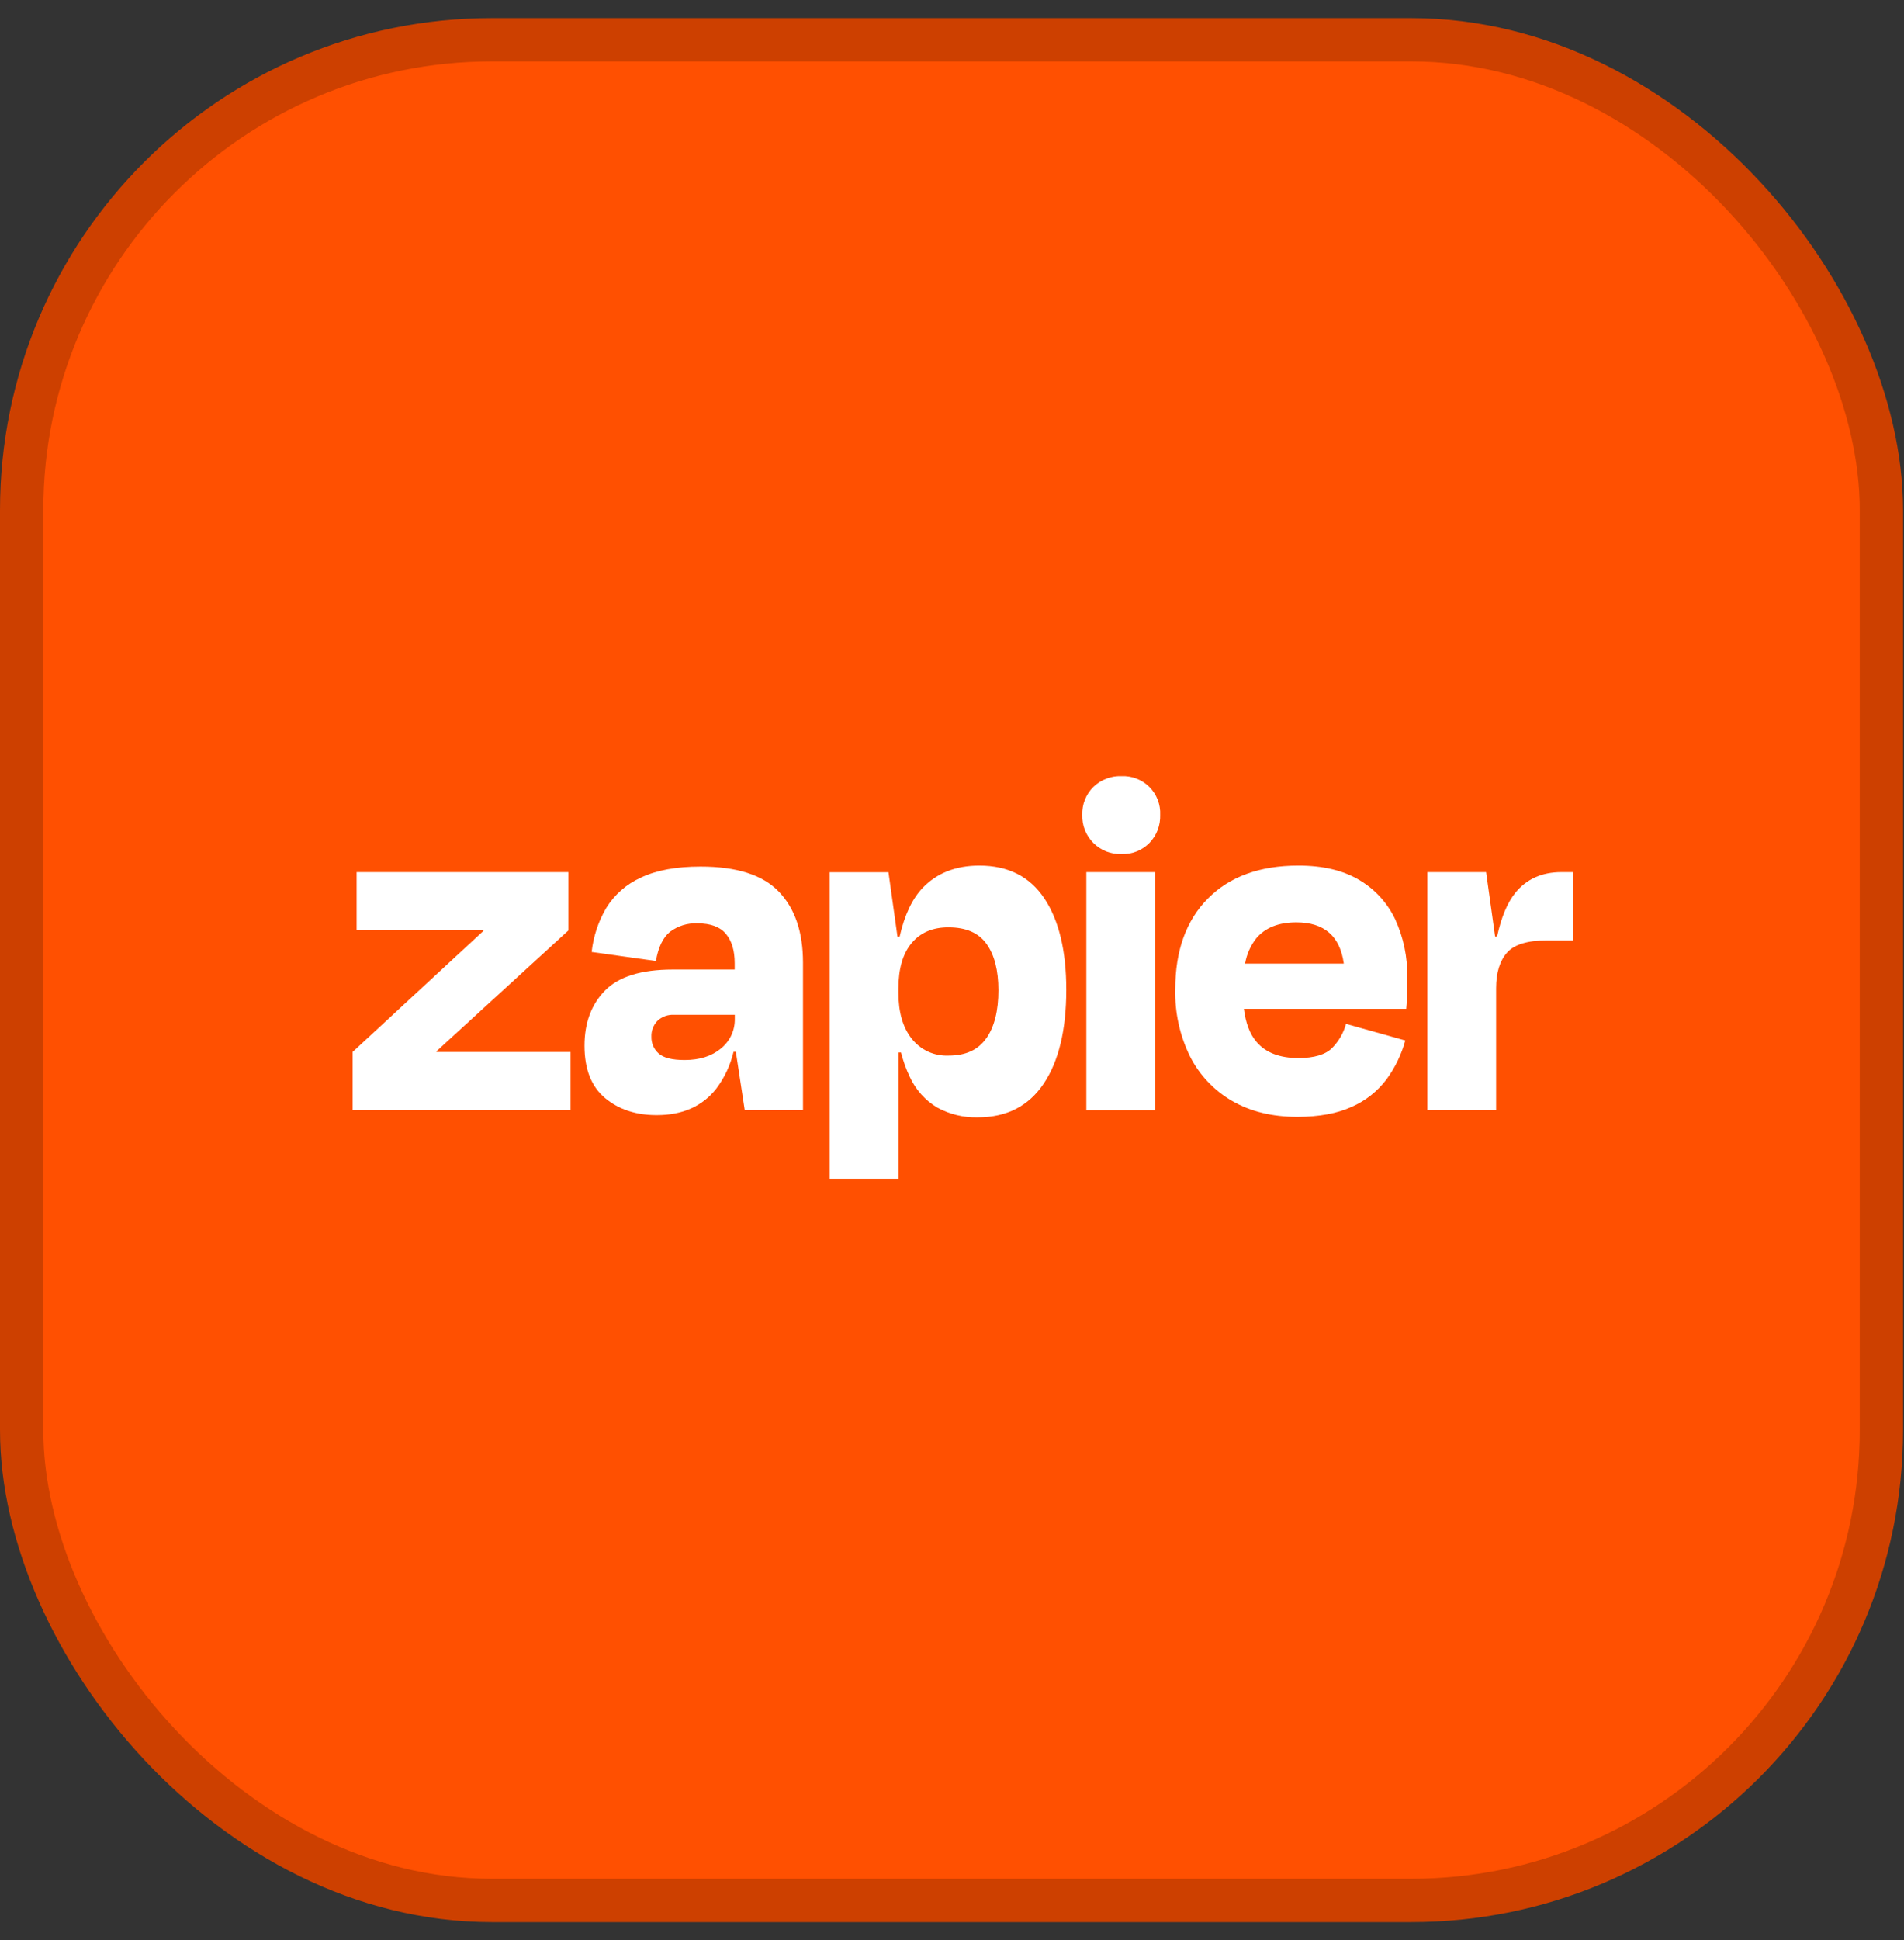
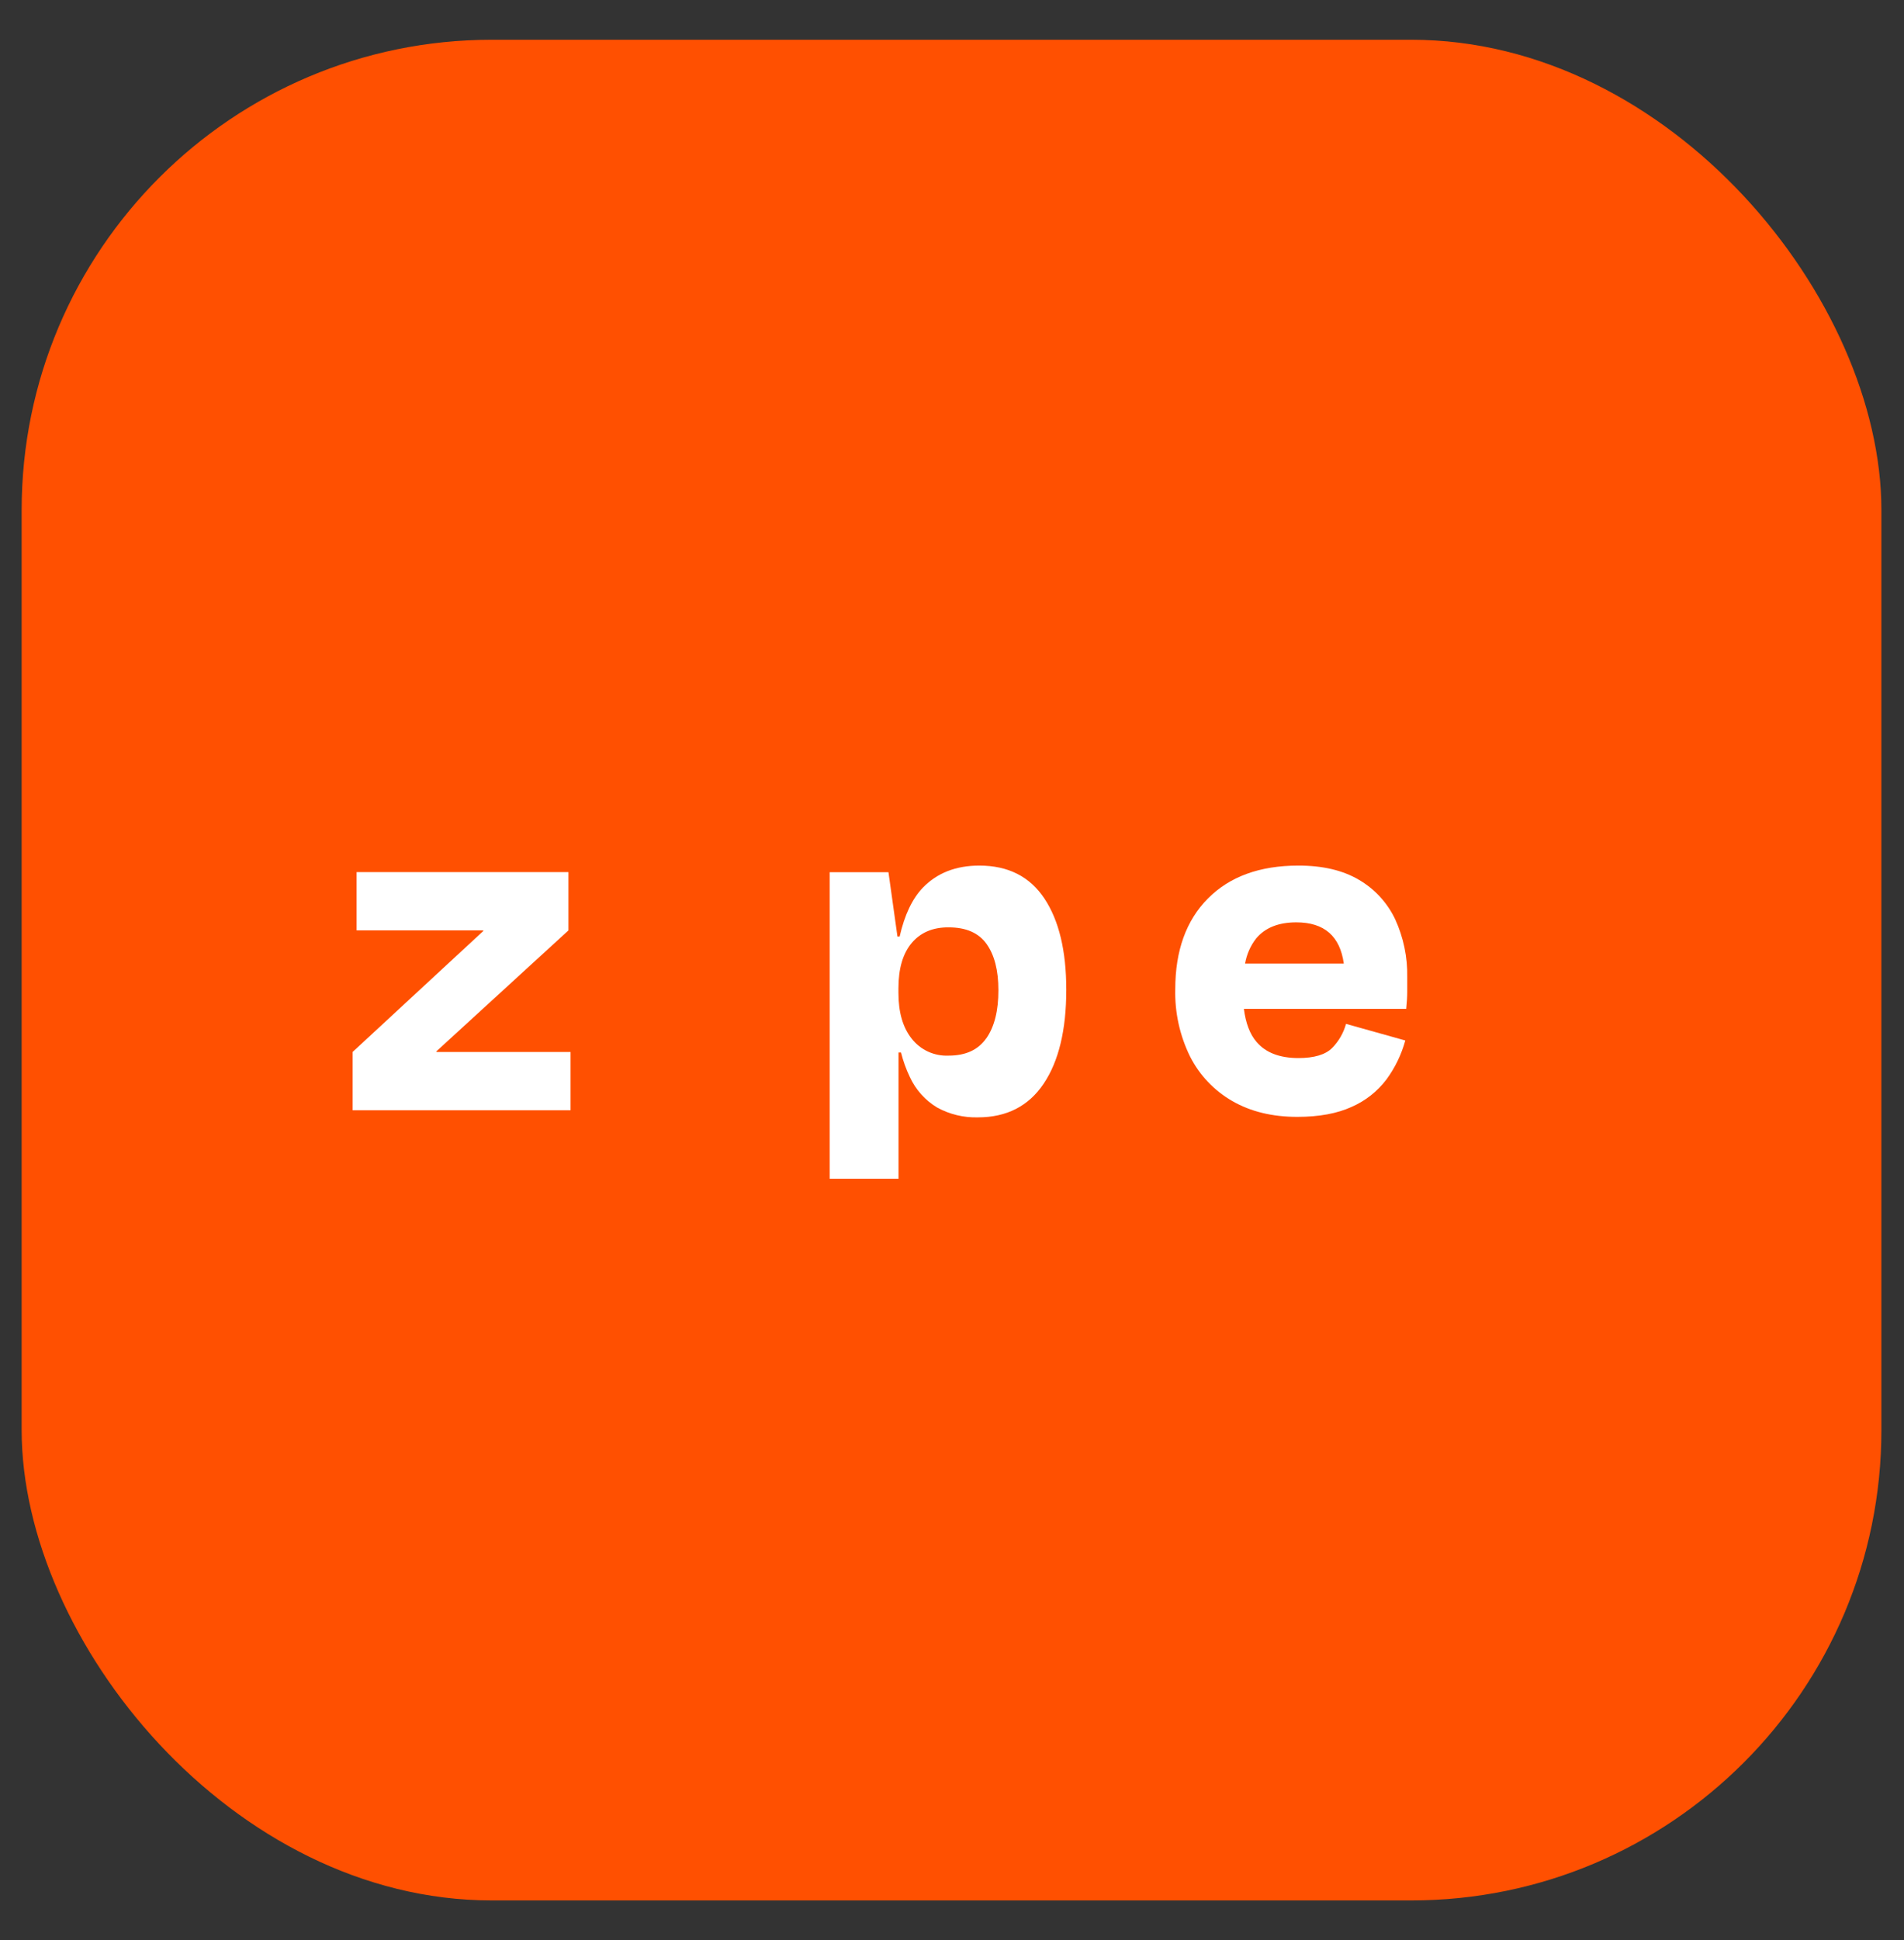
<svg xmlns="http://www.w3.org/2000/svg" width="54" height="55" viewBox="0 0 54 55" fill="none">
  <rect x="0" y="0" width="54" height="55" fill="#333333" stroke="none" />
  <rect x="0.614" y="1.127" width="52.745" height="52.745" rx="13.334" fill="#FF5001" />
-   <rect x="0.614" y="1.127" width="52.745" height="52.745" rx="13.334" stroke="#CD4000" stroke-width="1.228" />
  <path d="M12.383 29.821L12.377 29.802L16.122 26.374V24.722H10.114V26.374H13.703L13.708 26.39L10 29.821V31.473H16.182V29.821H12.383Z" fill="white" />
-   <path d="M19.87 24.565C19.177 24.565 18.613 24.669 18.176 24.878C17.769 25.06 17.427 25.36 17.193 25.74C16.969 26.121 16.828 26.546 16.78 26.986L18.603 27.242C18.669 26.854 18.801 26.579 18.999 26.416C19.224 26.247 19.501 26.161 19.782 26.174C20.152 26.174 20.421 26.273 20.587 26.471C20.753 26.669 20.837 26.943 20.837 27.304V27.484H19.084C18.192 27.484 17.551 27.681 17.161 28.077C16.771 28.473 16.577 28.995 16.577 29.644C16.577 30.309 16.772 30.803 17.161 31.128C17.55 31.452 18.039 31.613 18.629 31.611C19.36 31.611 19.923 31.36 20.317 30.857C20.549 30.548 20.715 30.194 20.804 29.817H20.87L21.122 31.469H22.774V27.286C22.774 26.421 22.546 25.752 22.09 25.277C21.634 24.802 20.895 24.565 19.87 24.565ZM20.448 29.721C20.186 29.94 19.843 30.049 19.415 30.049C19.063 30.049 18.819 29.987 18.681 29.864C18.615 29.805 18.561 29.733 18.526 29.652C18.49 29.57 18.473 29.483 18.475 29.394C18.471 29.31 18.484 29.227 18.513 29.148C18.543 29.07 18.588 28.998 18.646 28.938C18.708 28.879 18.782 28.834 18.863 28.804C18.944 28.775 19.03 28.762 19.116 28.767H20.84V28.88C20.843 29.041 20.81 29.201 20.742 29.346C20.674 29.492 20.573 29.62 20.448 29.721Z" fill="white" />
-   <path d="M32.762 24.722H30.81V31.474H32.762V24.722Z" fill="white" />
-   <path d="M44.284 24.722C43.733 24.722 43.298 24.916 42.98 25.305C42.752 25.585 42.579 25.998 42.46 26.545H42.403L42.148 24.722H40.481V31.473H42.432V28.011C42.432 27.574 42.535 27.24 42.739 27.007C42.943 26.774 43.321 26.658 43.871 26.658H44.611V24.722H44.284Z" fill="white" />
  <path d="M38.546 24.943C38.09 24.672 37.516 24.536 36.822 24.537C35.73 24.537 34.875 24.848 34.258 25.47C33.641 26.092 33.332 26.949 33.332 28.042C33.316 28.702 33.46 29.357 33.752 29.95C34.02 30.478 34.436 30.917 34.949 31.211C35.466 31.51 36.081 31.66 36.794 31.66C37.411 31.66 37.926 31.565 38.339 31.375C38.728 31.205 39.066 30.937 39.322 30.599C39.566 30.266 39.747 29.892 39.856 29.495L38.175 29.024C38.104 29.282 37.968 29.518 37.779 29.709C37.589 29.898 37.271 29.993 36.825 29.993C36.294 29.993 35.898 29.841 35.638 29.537C35.449 29.318 35.33 29.004 35.278 28.598H39.882C39.901 28.408 39.911 28.248 39.911 28.12V27.699C39.922 27.135 39.805 26.575 39.57 26.061C39.349 25.594 38.992 25.204 38.546 24.943ZM36.765 26.146C37.557 26.146 38.005 26.536 38.112 27.315H35.312C35.357 27.055 35.464 26.81 35.626 26.602C35.882 26.297 36.262 26.146 36.765 26.146Z" fill="white" />
-   <path d="M31.807 22.001C31.66 21.996 31.514 22.02 31.377 22.073C31.239 22.126 31.114 22.205 31.009 22.307C30.904 22.41 30.823 22.534 30.769 22.67C30.715 22.806 30.69 22.952 30.695 23.099C30.69 23.246 30.715 23.393 30.769 23.53C30.823 23.667 30.905 23.792 31.009 23.896C31.113 24 31.238 24.082 31.375 24.136C31.513 24.19 31.66 24.215 31.807 24.209C31.953 24.215 32.099 24.19 32.236 24.136C32.372 24.082 32.495 24 32.598 23.896C32.7 23.791 32.78 23.666 32.833 23.529C32.885 23.392 32.909 23.245 32.904 23.099C32.911 22.953 32.887 22.807 32.834 22.671C32.782 22.535 32.701 22.412 32.598 22.308C32.495 22.205 32.371 22.125 32.235 22.072C32.099 22.019 31.954 21.995 31.808 22.002L31.807 22.001Z" fill="white" />
  <path d="M27.776 24.537C27.111 24.537 26.577 24.746 26.173 25.163C25.875 25.473 25.655 25.934 25.515 26.548H25.453L25.198 24.725H23.531V33.414H25.483V29.835H25.554C25.614 30.074 25.697 30.306 25.803 30.527C25.968 30.889 26.239 31.192 26.58 31.396C26.933 31.589 27.331 31.685 27.733 31.674C28.55 31.674 29.172 31.356 29.6 30.719C30.027 30.083 30.241 29.195 30.241 28.056C30.241 26.955 30.034 26.093 29.621 25.471C29.207 24.848 28.592 24.537 27.776 24.537ZM27.974 29.43C27.746 29.759 27.39 29.924 26.905 29.924C26.706 29.933 26.506 29.895 26.324 29.812C26.142 29.729 25.983 29.603 25.859 29.446C25.606 29.129 25.48 28.695 25.481 28.144V28.015C25.481 27.455 25.607 27.026 25.859 26.729C26.111 26.432 26.459 26.285 26.905 26.288C27.399 26.288 27.757 26.445 27.98 26.758C28.204 27.071 28.316 27.508 28.316 28.068C28.317 28.648 28.204 29.102 27.976 29.43H27.974Z" fill="white" />
</svg>